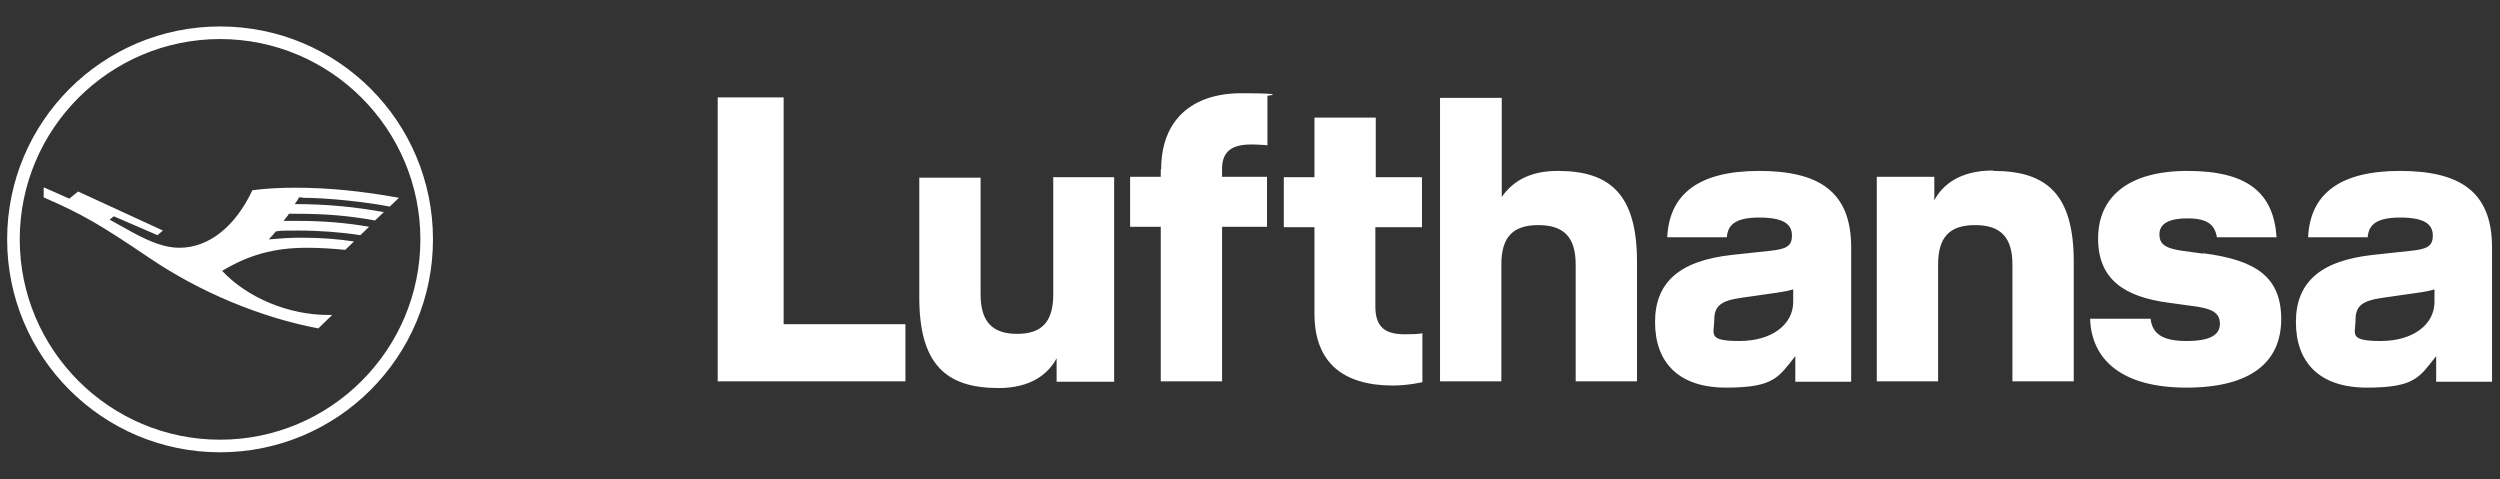
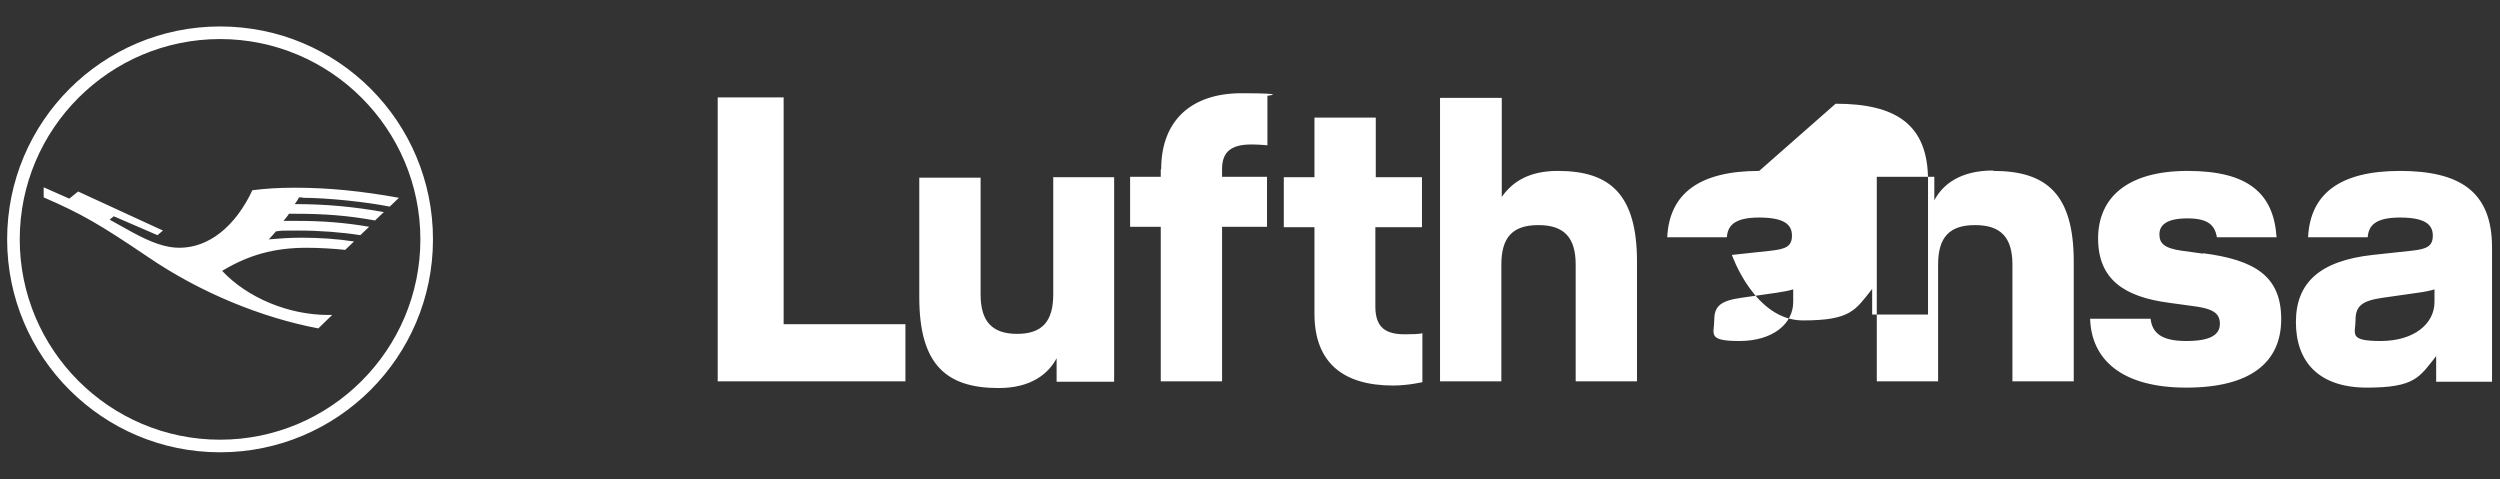
<svg xmlns="http://www.w3.org/2000/svg" id="Layer_1" version="1.1" viewBox="0 0 595.3 114.1">
  <rect x="0" y="0" width="595.3" height="114.1" fill="#333333" stroke="none" />
  <defs>
    <style>
      .st0 {
        fill: #fff;
      }
    </style>
  </defs>
  <g id="path22">
-     <path class="st0" d="M72.1,47c-.4,0-.7,0-.9,0-.2.4-.5.9-1,1.6,7.3,0,13.9.6,21.2,1.9l-2.1,2c-6.6-1.2-12.1-1.6-19-1.6s-1.2,0-1.5,0c-.2.4-.8,1.1-1.3,1.7.6,0,1.8,0,3.5,0,5.7,0,11.1.4,16.9,1.4l-2.1,2c-4.4-.7-9.8-1.1-14.7-1.1s-3.7,0-5.4.2c-.4.5-1.4,1.6-1.7,1.9,2.3-.2,4.9-.4,7.9-.4,4.3,0,8.5.3,12.4.9l-2.1,2c-2.8-.3-6.2-.5-9.2-.5-7.7,0-13.8,1.7-20.1,5.5,6,6.4,15.8,10.5,25.3,10.5h.9l-3.3,3.2c-13.7-2.6-28.2-8.6-40.4-16.9-11.7-7.9-15.8-10.3-25-14.3v-2.4c0,0,6.1,2.7,6.1,2.7l2.1-1.7,20.2,9.3-1.3,1.1-10.4-4.5-1,.8,5.4,3c4.6,2.5,8,3.7,11.2,3.7,7,0,13.3-5,17.4-13.7,3.1-.4,6.3-.6,10.2-.6,8,0,15.8.8,24.7,2.4l-2.2,2.1c-5.5-1.1-14.8-2.1-20.8-2.1M52.4,104.7c-26.3,0-47.7-21.4-47.7-47.7S26.1,9.3,52.4,9.3s47.7,21.4,47.7,47.7-21.4,47.7-47.7,47.7M52.4,6.3C24.4,6.3,1.7,29,1.7,57s22.7,50.7,50.7,50.7,50.7-22.7,50.7-50.7S80.5,6.3,52.4,6.3M186.5,77.2h29.1v13.6h-44.7V23.2h15.7v54ZM250.7,42.2h14.6v48.7h-13.7v-5.6c-2,3.8-6.2,7.1-13.8,7.1-12.5,0-18.9-5.6-18.9-21.6v-28.5h14.6v27.8c0,6.5,2.8,9.4,8.7,9.4s8.6-2.9,8.6-9.4v-27.8ZM276.5,40.3c0-11.8,7.4-18.1,19.1-18.1s6.2.6,6.2.6v11.8s-2-.2-3.8-.2c-4.5,0-7,1.5-7,5.8v1.9h10.7v11.9h-10.7v36.8h-14.6v-36.8h-7.3v-11.9h7.3v-1.8M327.5,42.2h11.1v11.9h-11.1v18.9c0,5.2,2.7,6.6,7,6.6s4.2-.3,4.2-.3v11.7s-3.4.8-7,.8c-11.7,0-18.7-5.3-18.7-17.1v-20.6h-7.3v-11.9h7.3v-14.2h14.6v14.2ZM371,40.7c12.4,0,18.8,5.6,18.8,21.6v28.5h-14.6v-27.8c0-6.5-2.8-9.4-8.9-9.4s-8.8,2.9-8.8,9.4v27.8h-14.6V23.3h14.7v23.6c2.5-3.6,6.5-6.2,13.3-6.2M427,71.9c0,5.3-5,9.3-12.8,9.3s-6-1.7-6-5,1.5-4.6,6.5-5.3l8.4-1.2c1.4-.2,3-.5,3.9-.8v3ZM418.9,40.7c-14.4,0-21.4,5.5-21.9,15.8h14.2c.2-2.7,1.7-4.7,7.7-4.7s7.8,1.7,7.8,4.3-1.5,3.2-5,3.6l-9.3,1c-12.6,1.4-18.3,6.6-18.3,16s5.4,15.6,16.9,15.6,12.5-2.5,16.5-7.5v6.1h13.3v-32c0-13.4-7.8-18.2-22-18.2M474.7,40.7c12.7,0,19.1,5.6,19.1,21.6v28.5h-14.6v-27.8c0-6.5-2.8-9.4-8.9-9.4s-8.8,2.9-8.8,9.4v27.8h-14.6v-48.7h13.7v5.6c2-3.8,6.2-7.1,14-7.1M524.6,60.3c12.4,1.6,18.6,5.5,18.6,15.7s-7.2,16.3-22.6,16.3-22.6-6.7-22.9-16.4h14.4c.4,3.6,2.9,5.3,8.5,5.3s8-1.4,8-4.1-1.9-3.7-7-4.3l-5.1-.7c-10.7-1.4-16.9-5.6-16.9-15.3s6.9-16.1,21.3-16.1,20.5,5.3,21.2,15.8h-14.2c-.5-2.8-2-4.5-7-4.5s-6.7,1.6-6.7,3.8,1.2,3.3,5.3,3.9l5.1.7M579.7,71.9c0,5.3-5,9.3-12.8,9.3s-6-1.7-6-5,1.5-4.6,6.5-5.3l8.4-1.2c1.5-.2,3-.5,3.9-.8v3ZM571.5,40.7c-14.4,0-21.4,5.5-21.9,15.8h14.2c.2-2.7,1.7-4.7,7.7-4.7s7.8,1.7,7.8,4.3-1.5,3.2-5,3.6l-9.3,1c-12.6,1.4-18.3,6.6-18.3,16s5.4,15.6,16.9,15.6,12.5-2.5,16.5-7.5v6.1h13.3v-32c0-13.4-7.8-18.2-22-18.2" />
+     <path class="st0" d="M72.1,47c-.4,0-.7,0-.9,0-.2.4-.5.9-1,1.6,7.3,0,13.9.6,21.2,1.9l-2.1,2c-6.6-1.2-12.1-1.6-19-1.6s-1.2,0-1.5,0c-.2.4-.8,1.1-1.3,1.7.6,0,1.8,0,3.5,0,5.7,0,11.1.4,16.9,1.4l-2.1,2c-4.4-.7-9.8-1.1-14.7-1.1s-3.7,0-5.4.2c-.4.5-1.4,1.6-1.7,1.9,2.3-.2,4.9-.4,7.9-.4,4.3,0,8.5.3,12.4.9l-2.1,2c-2.8-.3-6.2-.5-9.2-.5-7.7,0-13.8,1.7-20.1,5.5,6,6.4,15.8,10.5,25.3,10.5h.9l-3.3,3.2c-13.7-2.6-28.2-8.6-40.4-16.9-11.7-7.9-15.8-10.3-25-14.3v-2.4c0,0,6.1,2.7,6.1,2.7l2.1-1.7,20.2,9.3-1.3,1.1-10.4-4.5-1,.8,5.4,3c4.6,2.5,8,3.7,11.2,3.7,7,0,13.3-5,17.4-13.7,3.1-.4,6.3-.6,10.2-.6,8,0,15.8.8,24.7,2.4l-2.2,2.1c-5.5-1.1-14.8-2.1-20.8-2.1M52.4,104.7c-26.3,0-47.7-21.4-47.7-47.7S26.1,9.3,52.4,9.3s47.7,21.4,47.7,47.7-21.4,47.7-47.7,47.7M52.4,6.3C24.4,6.3,1.7,29,1.7,57s22.7,50.7,50.7,50.7,50.7-22.7,50.7-50.7S80.5,6.3,52.4,6.3M186.5,77.2h29.1v13.6h-44.7V23.2h15.7v54ZM250.7,42.2h14.6v48.7h-13.7v-5.6c-2,3.8-6.2,7.1-13.8,7.1-12.5,0-18.9-5.6-18.9-21.6v-28.5h14.6v27.8c0,6.5,2.8,9.4,8.7,9.4s8.6-2.9,8.6-9.4v-27.8ZM276.5,40.3c0-11.8,7.4-18.1,19.1-18.1s6.2.6,6.2.6v11.8s-2-.2-3.8-.2c-4.5,0-7,1.5-7,5.8v1.9h10.7v11.9h-10.7v36.8h-14.6v-36.8h-7.3v-11.9h7.3v-1.8M327.5,42.2h11.1v11.9h-11.1v18.9c0,5.2,2.7,6.6,7,6.6s4.2-.3,4.2-.3v11.7s-3.4.8-7,.8c-11.7,0-18.7-5.3-18.7-17.1v-20.6h-7.3v-11.9h7.3v-14.2h14.6v14.2ZM371,40.7c12.4,0,18.8,5.6,18.8,21.6v28.5h-14.6v-27.8c0-6.5-2.8-9.4-8.9-9.4s-8.8,2.9-8.8,9.4v27.8h-14.6V23.3h14.7v23.6c2.5-3.6,6.5-6.2,13.3-6.2M427,71.9c0,5.3-5,9.3-12.8,9.3s-6-1.7-6-5,1.5-4.6,6.5-5.3l8.4-1.2c1.4-.2,3-.5,3.9-.8v3ZM418.9,40.7c-14.4,0-21.4,5.5-21.9,15.8h14.2c.2-2.7,1.7-4.7,7.7-4.7s7.8,1.7,7.8,4.3-1.5,3.2-5,3.6l-9.3,1s5.4,15.6,16.9,15.6,12.5-2.5,16.5-7.5v6.1h13.3v-32c0-13.4-7.8-18.2-22-18.2M474.7,40.7c12.7,0,19.1,5.6,19.1,21.6v28.5h-14.6v-27.8c0-6.5-2.8-9.4-8.9-9.4s-8.8,2.9-8.8,9.4v27.8h-14.6v-48.7h13.7v5.6c2-3.8,6.2-7.1,14-7.1M524.6,60.3c12.4,1.6,18.6,5.5,18.6,15.7s-7.2,16.3-22.6,16.3-22.6-6.7-22.9-16.4h14.4c.4,3.6,2.9,5.3,8.5,5.3s8-1.4,8-4.1-1.9-3.7-7-4.3l-5.1-.7c-10.7-1.4-16.9-5.6-16.9-15.3s6.9-16.1,21.3-16.1,20.5,5.3,21.2,15.8h-14.2c-.5-2.8-2-4.5-7-4.5s-6.7,1.6-6.7,3.8,1.2,3.3,5.3,3.9l5.1.7M579.7,71.9c0,5.3-5,9.3-12.8,9.3s-6-1.7-6-5,1.5-4.6,6.5-5.3l8.4-1.2c1.5-.2,3-.5,3.9-.8v3ZM571.5,40.7c-14.4,0-21.4,5.5-21.9,15.8h14.2c.2-2.7,1.7-4.7,7.7-4.7s7.8,1.7,7.8,4.3-1.5,3.2-5,3.6l-9.3,1c-12.6,1.4-18.3,6.6-18.3,16s5.4,15.6,16.9,15.6,12.5-2.5,16.5-7.5v6.1h13.3v-32c0-13.4-7.8-18.2-22-18.2" />
  </g>
</svg>